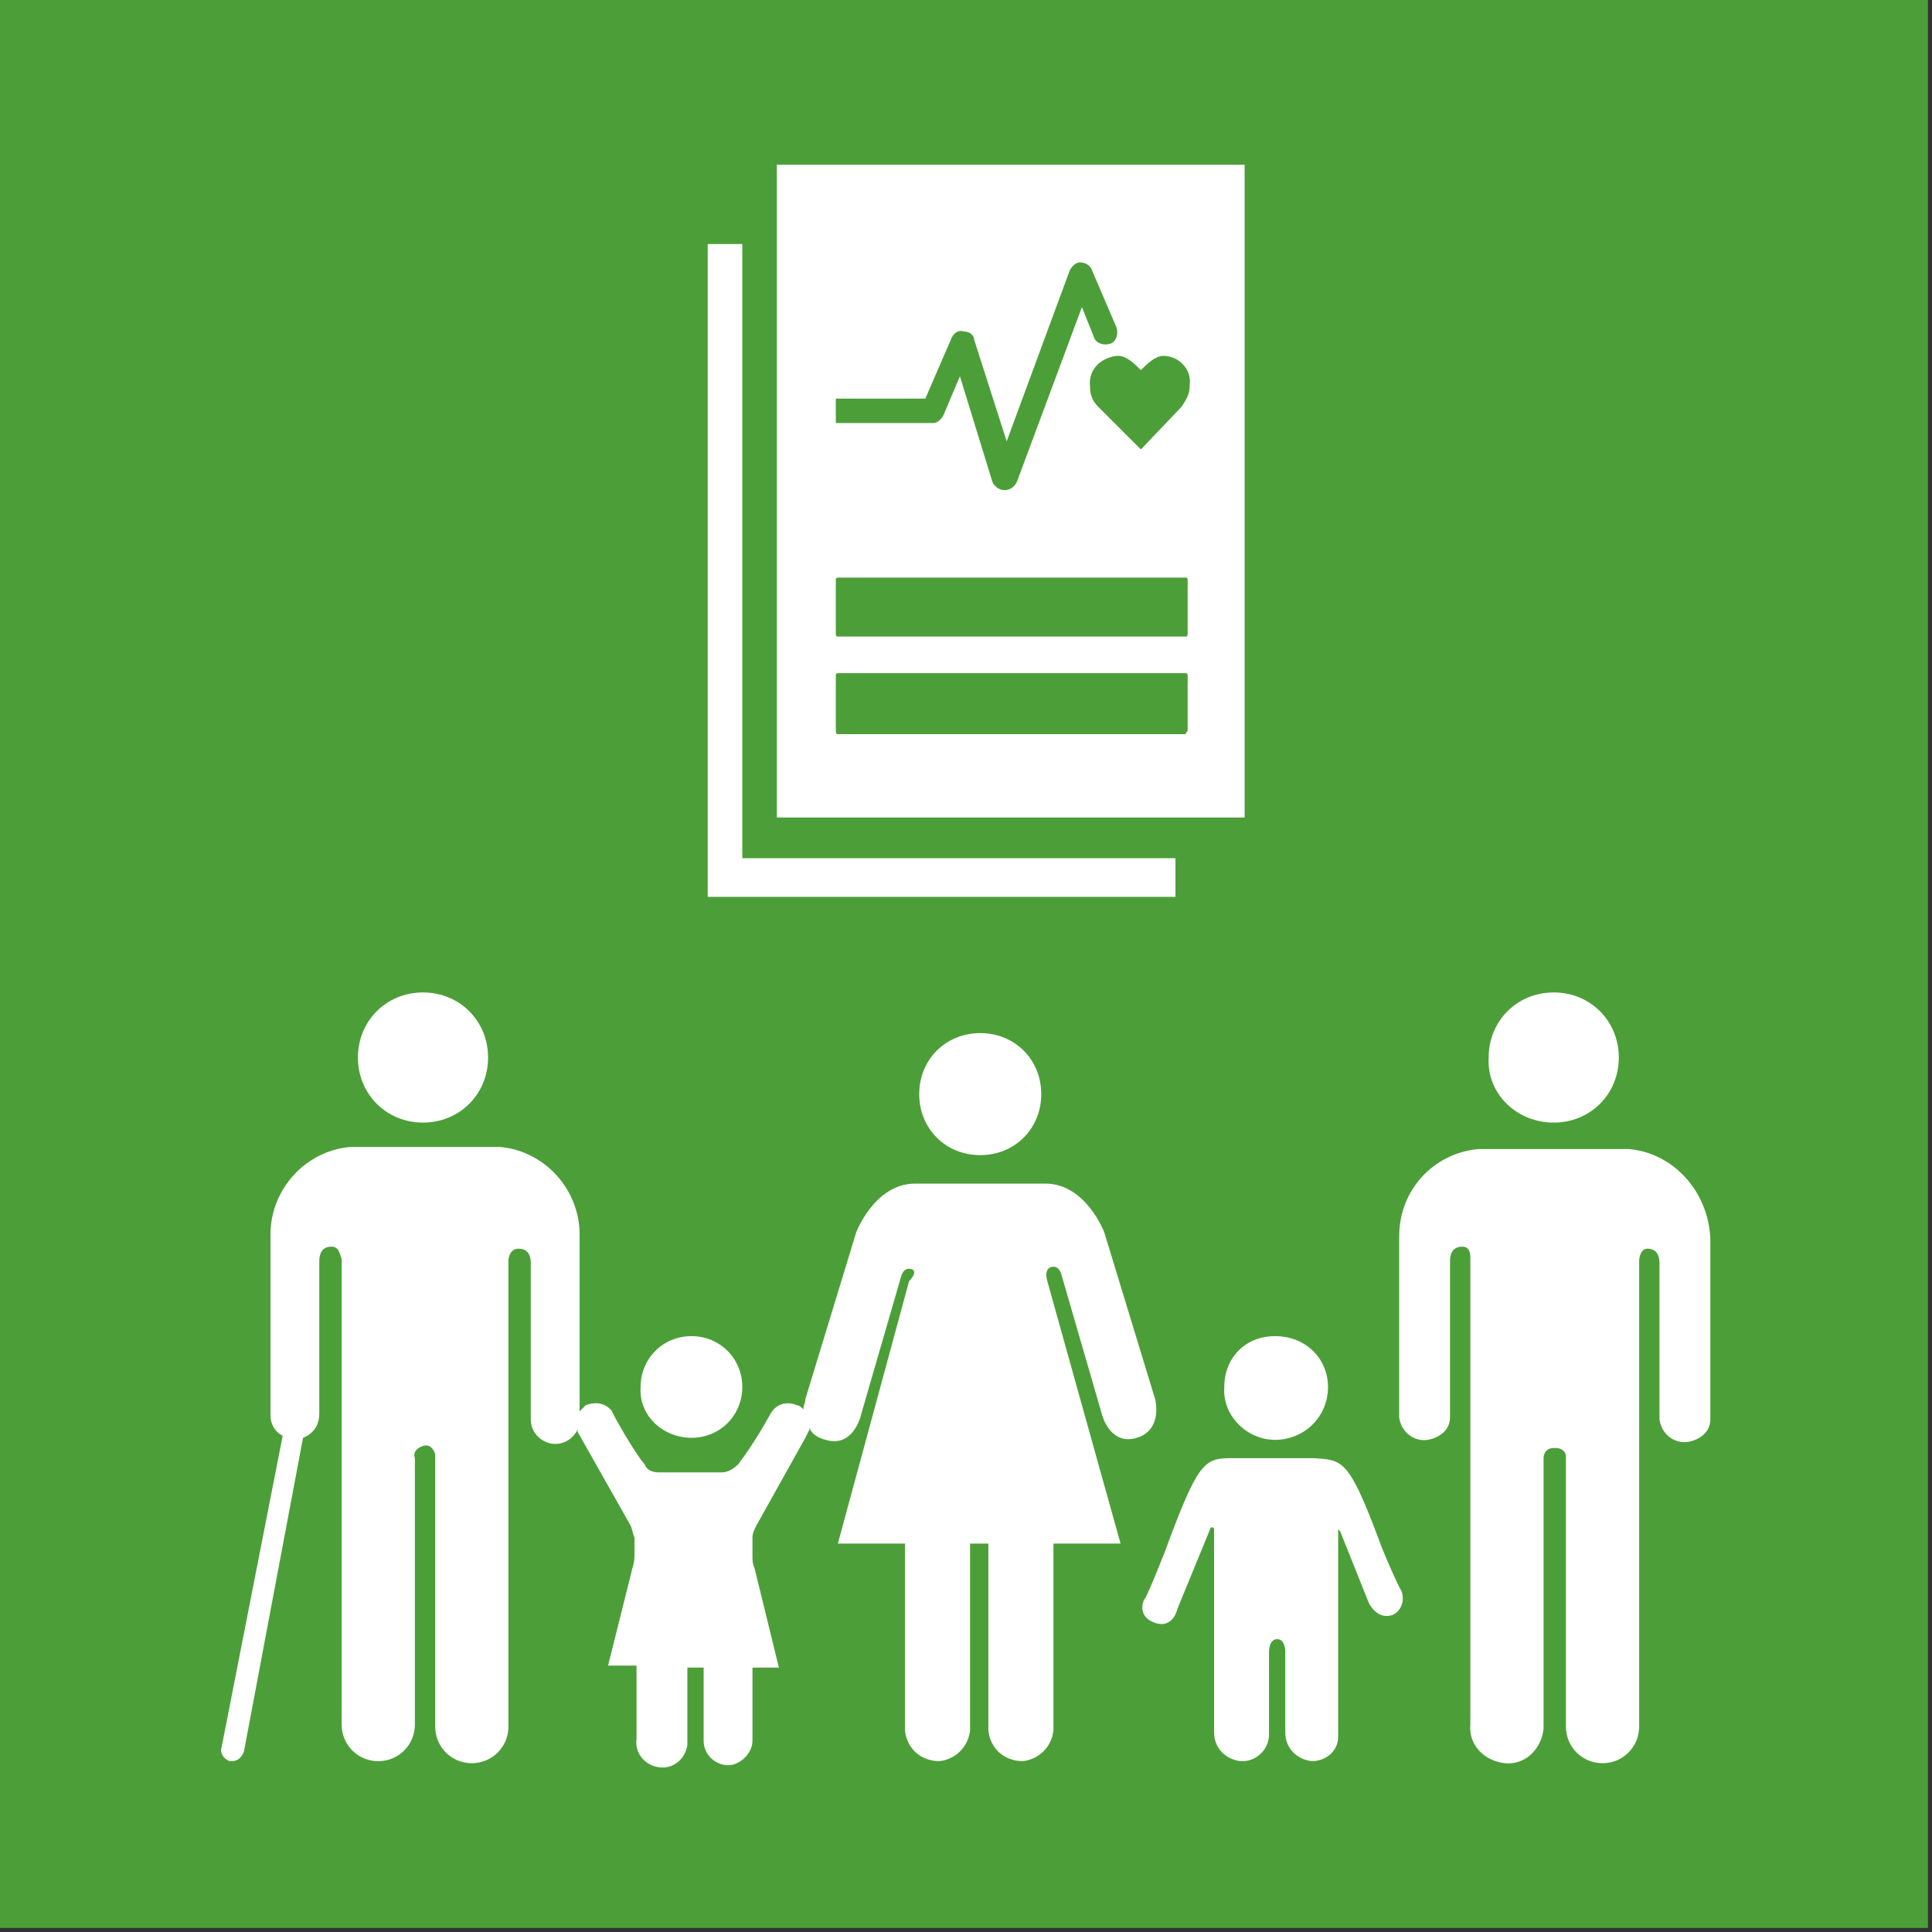
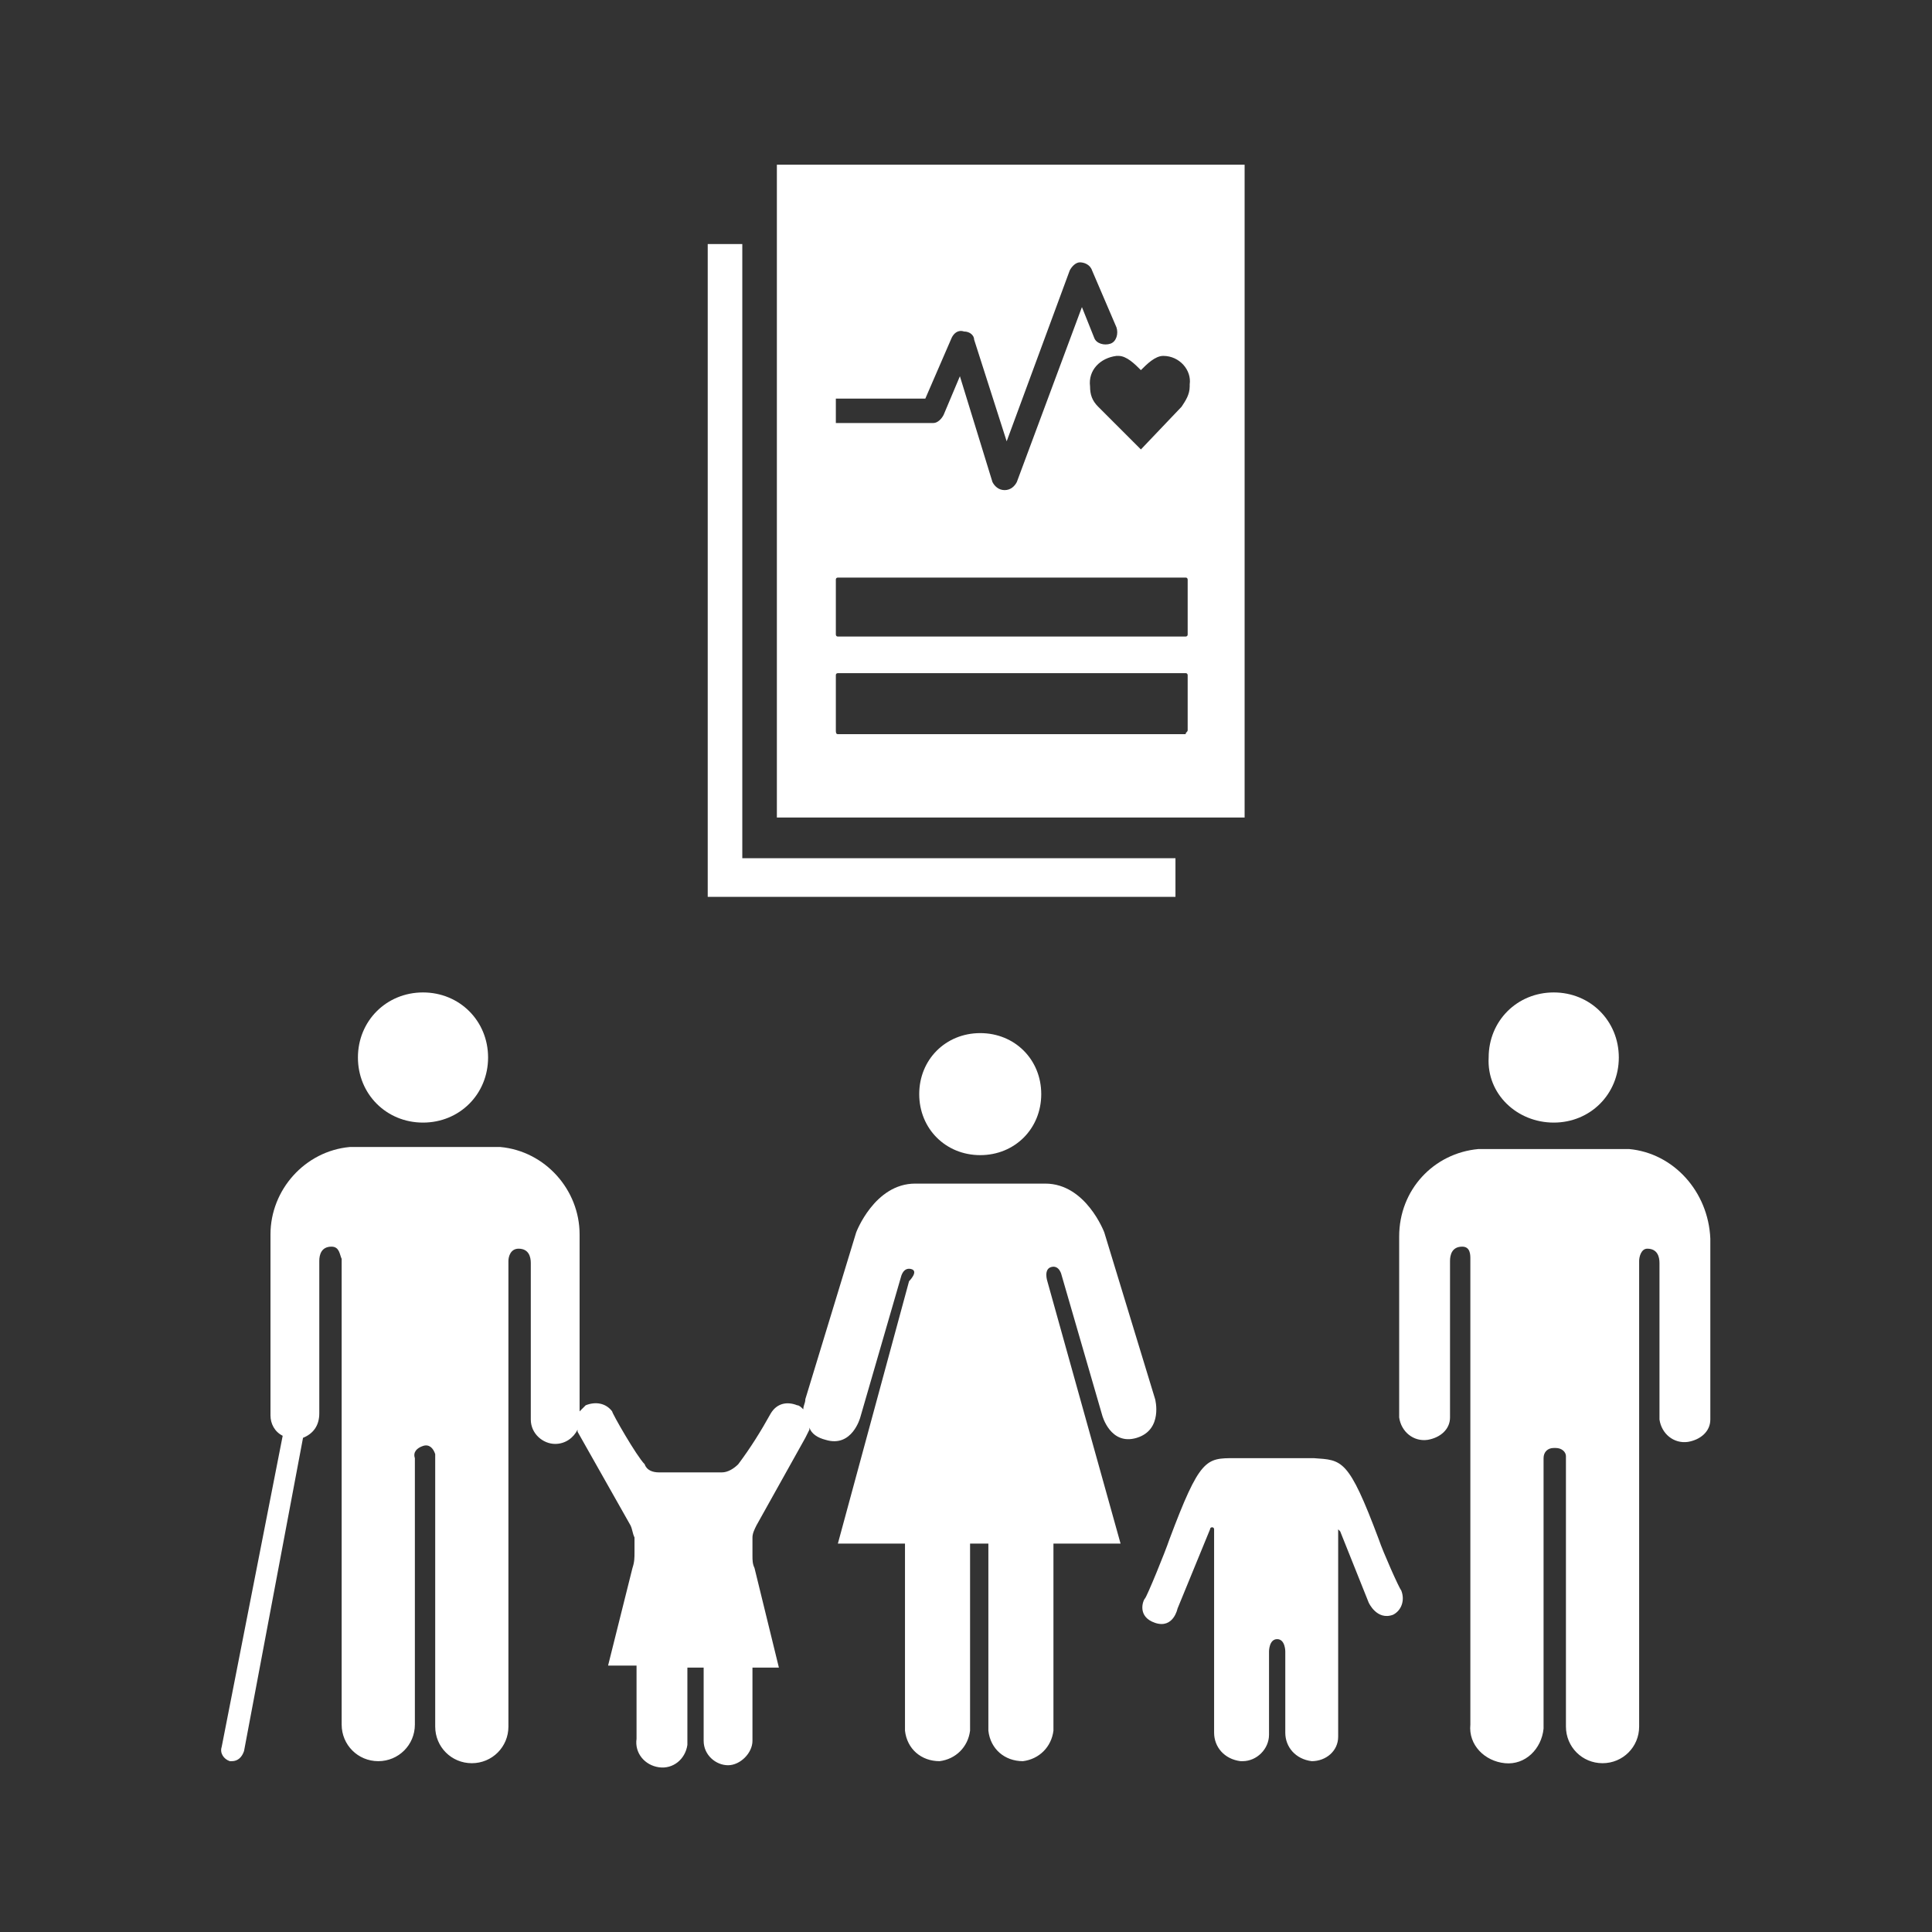
<svg xmlns="http://www.w3.org/2000/svg" width="95px" height="95px" viewBox="0 0 95 95" version="1.1">
  <rect x="0" y="0" width="95" height="95" fill="#333333" stroke="none" />
  <title>goal_3_target_3_8</title>
  <desc>Created with Sketch.</desc>
  <g id="goal_3_target_3_8" stroke="none" stroke-width="1" fill="none" fill-rule="evenodd">
-     <rect id="Rectangle" fill="#4C9F38" fill-rule="nonzero" x="0" y="0" width="94.8" height="94.8" />
    <g id="Group" transform="translate(10.7, 8)" fill="#FFFFFF" fill-rule="nonzero">
      <path d="M65.7,47.2 C67.5,47.2 68.9,45.8 68.9,44 C68.9,42.2 67.5,40.8 65.7,40.8 C63.9,40.8 62.5,42.2 62.5,44 C62.4,45.8 63.9,47.2 65.7,47.2 C65.6,47.2 65.6,47.2 65.7,47.2 Z" id="Path" />
      <path d="M69.4,48.5 L69.2,48.5 L62.2,48.5 L62,48.5 C59.8,48.7 58.1,50.5 58.1,52.8 L58.1,61.7 C58.2,62.4 58.8,62.9 59.5,62.8 C60.1,62.7 60.6,62.3 60.6,61.7 L60.6,54 C60.6,53.7 60.7,53.3 61.2,53.3 C61.6,53.3 61.6,53.7 61.6,53.9 L61.6,76.8 C61.5,77.8 62.3,78.6 63.3,78.7 C64.3,78.8 65.1,78 65.2,77 C65.2,76.9 65.2,76.8 65.2,76.7 L65.2,63.7 C65.2,63.4 65.4,63.2 65.7,63.2 C65.7,63.2 65.7,63.2 65.8,63.2 L65.8,63.2 C66.1,63.2 66.3,63.4 66.3,63.6 C66.3,63.6 66.3,63.7 66.3,63.7 L66.3,76.9 C66.3,77.9 67.1,78.7 68.1,78.7 C69.1,78.7 69.9,77.9 69.9,76.9 L69.9,54 C69.9,53.8 70,53.4 70.3,53.4 C70.8,53.4 70.9,53.8 70.9,54.1 L70.9,61.8 C71,62.5 71.6,63 72.3,62.9 C72.9,62.8 73.4,62.4 73.4,61.8 L73.4,52.9 C73.3,50.6 71.6,48.7 69.4,48.5 Z" id="Path" />
      <path d="M37.5,48.8 C39.2,48.8 40.5,47.5 40.5,45.8 C40.5,44.1 39.2,42.8 37.5,42.8 C35.8,42.8 34.5,44.1 34.5,45.8 C34.5,47.5 35.8,48.8 37.5,48.8 Z" id="Path" />
      <path d="M46.1,60.8 L43.6,52.6 C43.6,52.6 42.7,50.2 40.7,50.2 L34.3,50.2 C32.3,50.2 31.4,52.6 31.4,52.6 L28.9,60.8 C28.9,61 28.8,61.1 28.8,61.3 C28.7,61.2 28.6,61.1 28.5,61.1 C28,60.9 27.5,61 27.2,61.5 C27.2,61.5 27.2,61.5 27.2,61.5 C26.7,62.4 26.2,63.2 25.6,64 C25.4,64.2 25.1,64.4 24.8,64.4 L21.7,64.4 C21.4,64.4 21.1,64.3 21,64 C20.6,63.6 19.4,61.5 19.4,61.4 C19.1,61 18.6,60.9 18.1,61.1 C18,61.2 17.9,61.3 17.8,61.4 L17.8,52.7 C17.8,50.5 16.1,48.6 13.9,48.4 L13.7,48.4 L6.7,48.4 L6.5,48.4 C4.3,48.6 2.6,50.5 2.6,52.7 L2.6,61.6 C2.6,62 2.8,62.4 3.2,62.6 L0.2,77.9 C0.1,78.2 0.3,78.5 0.6,78.6 C0.6,78.6 0.6,78.6 0.6,78.6 L0.7,78.6 C1,78.6 1.2,78.4 1.3,78.1 L4.2,62.7 C4.7,62.5 5,62.1 5,61.5 L5,54 C5,53.7 5.1,53.3 5.6,53.3 C6,53.3 6,53.7 6.1,53.9 L6.1,76.8 C6.1,77.8 6.9,78.6 7.9,78.6 C8.9,78.6 9.7,77.8 9.7,76.8 L9.7,63.7 C9.6,63.4 9.8,63.2 10.1,63.1 C10.4,63 10.6,63.2 10.7,63.5 C10.7,63.6 10.7,63.6 10.7,63.7 L10.7,76.9 C10.7,77.9 11.5,78.7 12.5,78.7 C13.5,78.7 14.3,77.9 14.3,76.9 L14.3,54 C14.3,53.8 14.4,53.4 14.8,53.4 C15.3,53.4 15.4,53.8 15.4,54.1 L15.4,61.8 C15.4,62.5 16,63 16.6,63 C17.1,63 17.5,62.7 17.7,62.3 L17.7,62.4 L20.3,67 C20.4,67.2 20.4,67.4 20.5,67.6 L20.5,68.3 L20.5,68.3 C20.5,68.6 20.5,68.8 20.4,69.1 L19.2,73.9 L20.6,73.9 L20.6,77.5 L20.6,77.5 C20.5,78.2 21,78.8 21.7,78.9 C22.4,79 23,78.5 23.1,77.8 C23.1,77.7 23.1,77.7 23.1,77.6 L23.1,74 L23.9,74 C23.9,74 23.9,74.1 23.9,74.2 L23.9,77.6 C23.9,78.3 24.5,78.8 25.1,78.8 C25.7,78.8 26.3,78.2 26.3,77.6 L26.3,74 L27.6,74 L26.4,69.1 C26.3,68.9 26.3,68.7 26.3,68.5 L26.3,68.3 L26.3,68.3 L26.3,67.6 C26.3,67.4 26.4,67.2 26.5,67 L28.9,62.7 L29.1,62.3 C29.1,62.3 29.1,62.2 29.1,62.2 C29.2,62.5 29.5,62.7 29.9,62.8 C31.2,63.2 31.6,61.7 31.6,61.7 L33.6,54.8 C33.6,54.8 33.7,54.3 34.1,54.4 C34.5,54.5 34,55 34,55 L30.5,67.9 L33.8,67.9 L33.8,77.1 C33.9,78 34.6,78.6 35.5,78.6 C36.3,78.5 36.9,77.9 37,77.1 L37,67.9 L37.9,67.9 L37.9,77.1 C38,78 38.7,78.6 39.6,78.6 C40.4,78.5 41,77.9 41.1,77.1 L41.1,67.9 L44.4,67.9 L40.8,55 C40.8,55 40.6,54.4 41,54.3 C41.4,54.2 41.5,54.7 41.5,54.7 L43.5,61.6 C43.5,61.6 43.9,63.1 45.2,62.7 C46.5,62.3 46.1,60.8 46.1,60.8 Z" id="Path" />
      <path d="M10.1,47.2 C11.9,47.2 13.3,45.8 13.3,44 C13.3,42.2 11.9,40.8 10.1,40.8 C8.3,40.8 6.9,42.2 6.9,44 C6.9,45.8 8.3,47.2 10.1,47.2 C10.1,47.2 10.1,47.2 10.1,47.2 Z" id="Path" />
-       <path d="M52,62.8 C53.4,62.8 54.6,61.7 54.6,60.2 C54.6,58.8 53.5,57.7 52,57.7 C50.5,57.7 49.5,58.8 49.5,60.2 C49.4,61.6 50.6,62.8 52,62.8 C52,62.8 52,62.8 52,62.8 Z" id="Path" />
      <path d="M57.1,67.7 C55.6,63.7 55.3,63.8 53.9,63.7 L50,63.7 C48.6,63.7 48.3,63.7 46.8,67.7 C46.6,68.3 45.7,70.5 45.6,70.6 C45.5,70.7 45.2,71.5 46.1,71.8 C47,72.1 47.2,71.1 47.2,71.1 L48.8,67.2 C48.8,67.2 48.8,67.1 48.9,67.1 C49,67.1 49,67.2 49,67.2 L49,77.2 L49,77.2 C49,77.9 49.5,78.5 50.3,78.6 C50.3,78.6 50.3,78.6 50.4,78.6 C51.1,78.6 51.7,78 51.7,77.3 C51.7,77.3 51.7,77.3 51.7,77.2 L51.7,73.2 C51.7,73.2 51.7,72.6 52.1,72.6 C52.5,72.6 52.5,73.2 52.5,73.2 L52.5,77.2 C52.5,77.9 53,78.5 53.8,78.6 C53.8,78.6 53.8,78.6 53.8,78.6 C54.5,78.6 55.1,78.1 55.1,77.4 C55.1,77.4 55.1,77.3 55.1,77.3 L55.1,77.3 L55.1,67.3 C55.1,67.2 55.1,67.2 55.1,67.2 C55.1,67.2 55.2,67.3 55.2,67.3 L56.6,70.8 C56.6,70.8 57,71.7 57.8,71.4 C58.2,71.2 58.4,70.7 58.2,70.2 C58.1,70.1 57.3,68.3 57.1,67.7 Z" id="Path" />
-       <path d="M23.3,62.7 C24.7,62.7 25.8,61.6 25.8,60.2 C25.8,58.8 24.7,57.7 23.3,57.7 C21.9,57.7 20.8,58.8 20.8,60.2 C20.8,60.2 20.8,60.2 20.8,60.2 C20.7,61.6 21.9,62.7 23.3,62.7 Z" id="Path" />
      <g transform="translate(24, 0)">
        <polygon id="Path" points="1.8 4 0.1 4 0.1 36.1 23.1 36.1 23.1 34.2 1.8 34.2" />
        <path d="M3.5,0.1 L3.5,32.2 L26.5,32.2 L26.5,0.1 L3.5,0.1 Z M6.4,11.6 L10.8,11.6 L12.1,8.6 C12.2,8.4 12.4,8.2 12.7,8.3 C13,8.3 13.2,8.5 13.2,8.7 L14.8,13.7 L17.9,5.3 C18,5.1 18.2,4.9 18.4,4.9 C18.6,4.9 18.9,5 19,5.3 L20.2,8.1 C20.3,8.4 20.2,8.8 19.9,8.9 C19.6,9 19.2,8.9 19.1,8.6 L18.5,7.1 L15.3,15.7 C15.2,15.9 15,16.1 14.7,16.1 L14.7,16.1 C14.4,16.1 14.2,15.9 14.1,15.7 L12.5,10.5 L11.7,12.4 C11.6,12.6 11.4,12.8 11.2,12.8 L6.4,12.8 L6.4,11.6 L6.4,11.6 Z M23.7,27.9 C23.7,28 23.6,28 23.6,28.1 L6.5,28.1 C6.4,28.1 6.4,28 6.4,27.9 L6.4,25.2 C6.4,25.1 6.5,25.1 6.5,25.1 L23.6,25.1 C23.7,25.1 23.7,25.2 23.7,25.2 L23.7,27.9 Z M23.7,23.2 C23.7,23.3 23.6,23.3 23.6,23.3 L6.5,23.3 C6.4,23.3 6.4,23.2 6.4,23.2 L6.4,20.5 C6.4,20.4 6.5,20.4 6.5,20.4 L23.6,20.4 C23.7,20.4 23.7,20.5 23.7,20.5 L23.7,23.2 Z M23.4,12 L23.4,12 L21.4,14.1 L19.3,12 C19,11.7 18.9,11.4 18.9,11 C18.8,10.2 19.4,9.6 20.2,9.5 C20.2,9.5 20.2,9.5 20.3,9.5 C20.7,9.5 21.1,9.9 21.4,10.2 C21.7,9.9 22.1,9.5 22.5,9.5 C23.3,9.5 23.9,10.2 23.8,10.9 C23.8,10.9 23.8,11 23.8,11 C23.8,11.4 23.6,11.7 23.4,12 Z" id="Shape" />
      </g>
    </g>
  </g>
</svg>